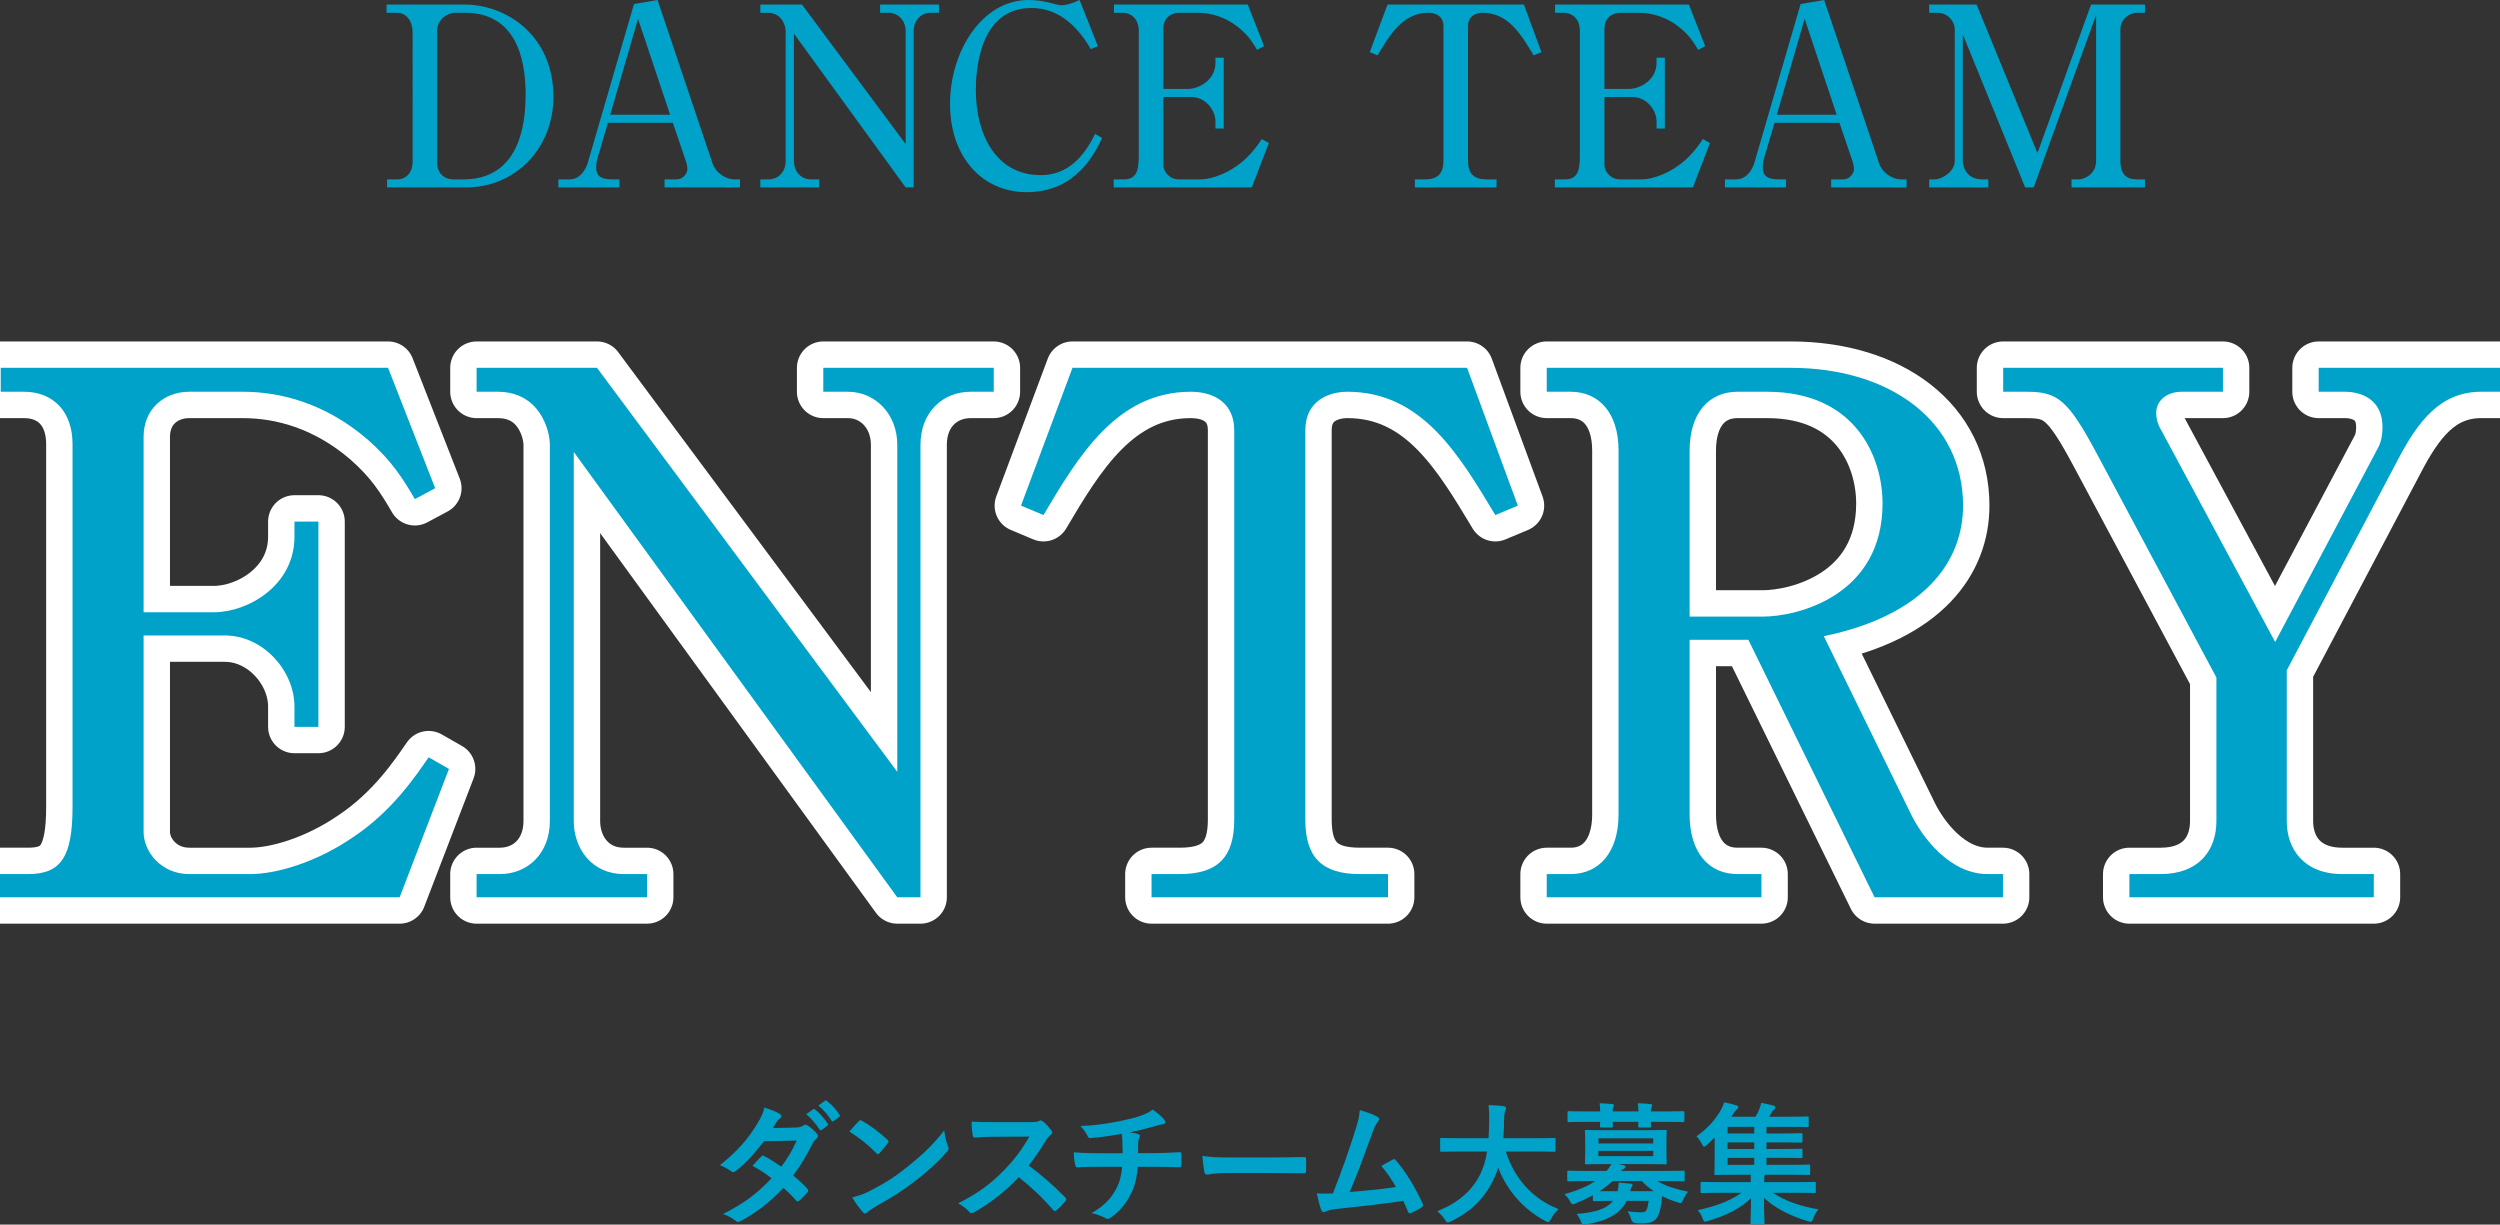
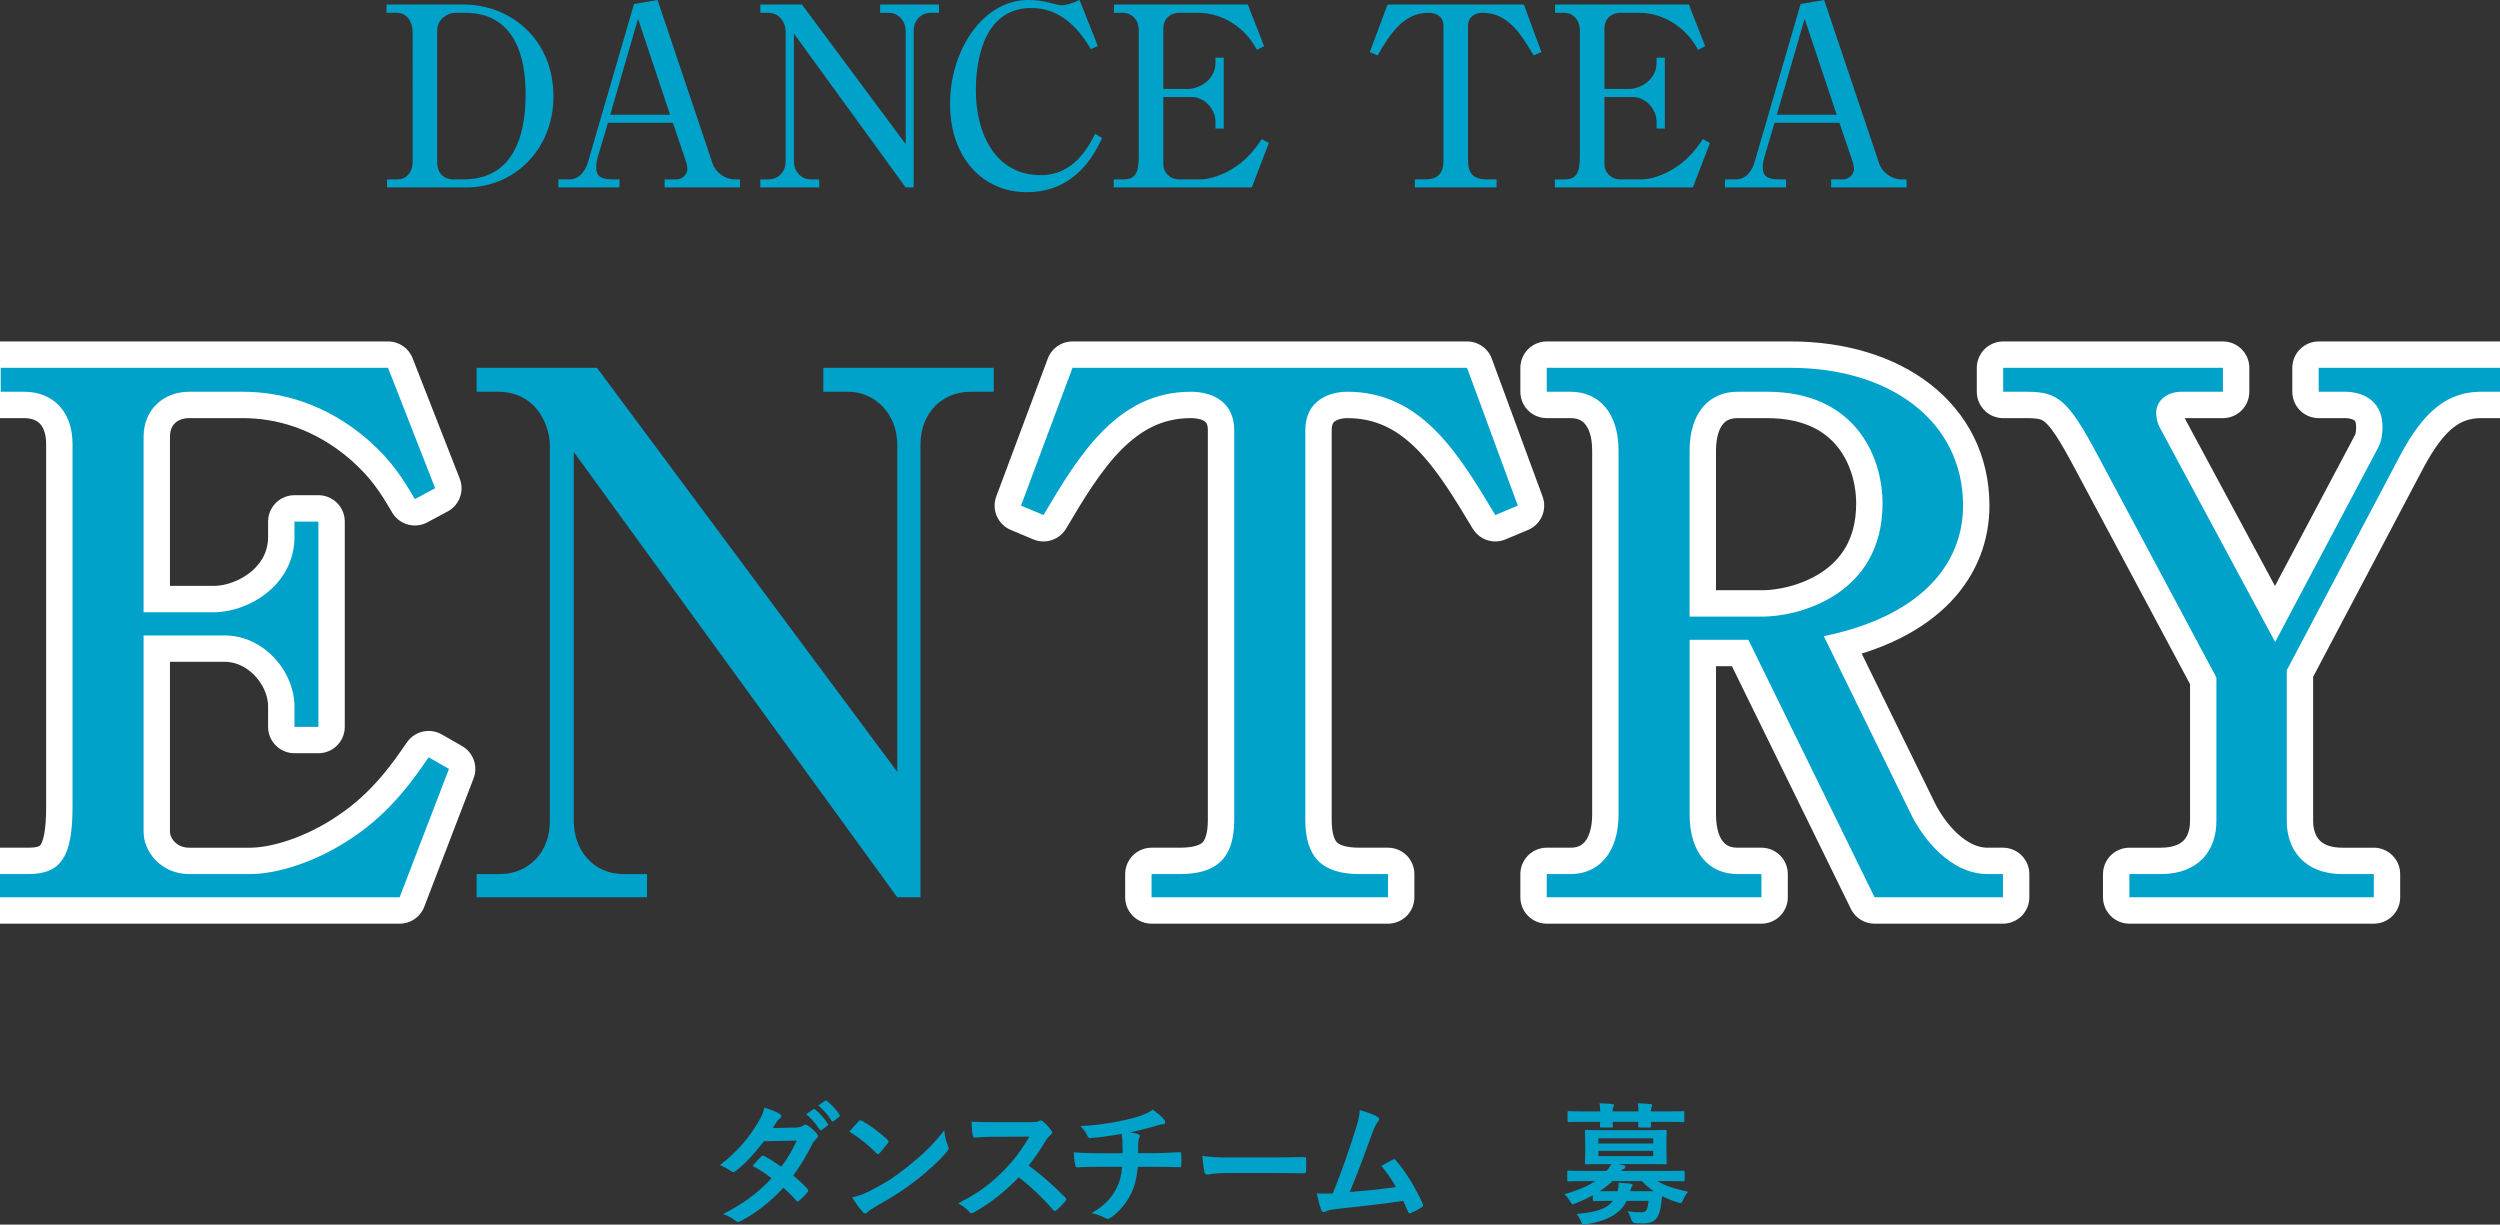
<svg xmlns="http://www.w3.org/2000/svg" id="_レイヤー_2" data-name="レイヤー_2" width="379.155" height="185.725" viewBox="0 0 379.155 185.725">
  <rect x="0" y="0" width="379.155" height="185.725" fill="#333333" stroke="none" />
  <defs>
    <style>
      .cls-1 {
        fill: #00a2c9;
      }

      .cls-2 {
        fill: none;
        stroke: #fff;
        stroke-linecap: round;
        stroke-linejoin: round;
        stroke-width: 8px;
      }
    </style>
  </defs>
  <g id="_レイヤー_1-2" data-name="レイヤー_1">
    <g>
      <g>
        <g>
          <path class="cls-2" d="M60.61,136.084H0v-3.52h4.29c5.061,0,6.71-2.75,6.71-10.23v-55c0-4.84-2.86-7.92-7.37-7.92H.11v-3.63h58.74l7.149,18.26-3.08,1.65c-1.87-3.19-3.52-5.83-7.149-9.02-6.381-5.5-13.2-7.26-18.92-7.26h-8.141c-3.85,0-6.93,2.64-6.93,6.82v26.62h10.67c5.17,0,12.21-4.07,12.21-11.44v-2.31h3.63v31.13h-3.63v-3.08c0-5.39-4.73-10.78-10.56-10.78h-12.32v29.81c0,2.97,2.64,6.38,6.93,6.38h9.24c3.96,0,10.01-1.76,15.62-5.61,5.939-3.96,9.46-9.24,11.439-12.1l3.08,1.76-7.479,19.47Z" />
-           <path class="cls-2" d="M90.541,55.784l45.54,61.271v-49.61c0-4.62-3.3-8.03-7.48-8.03h-3.739v-3.63h25.85v3.63h-3.52c-4.181,0-7.591,3.08-7.591,8.03v68.64h-3.52l-49.061-67.54v55.99c0,4.18,2.75,8.03,7.591,8.03h3.52v3.52h-25.85v-3.52h3.52c4.29,0,7.59-3.19,7.59-8.03v-57.09c0-2.2-1.54-8.03-7.92-8.03h-3.189v-3.63h18.26Z" />
          <path class="cls-2" d="M222.495,55.784l7.7,20.9-3.41,1.43c-5.5-9.13-11.109-18.7-22.439-18.7-2.75,0-6.38,1.32-6.38,5.83v59.07c0,5.72,2.529,8.25,8.25,8.25h4.29v3.52h-35.86v-3.52h4.29c5.72,0,8.25-2.53,8.25-8.25v-59.07c0-3.96-2.86-5.83-6.601-5.83-11.22,0-17.05,9.79-22.329,18.7l-3.41-1.43,7.81-20.9h59.84Z" />
          <path class="cls-2" d="M271.542,55.784c15.18,0,26.18,8.141,26.18,20.9,0,8.36-5.72,16.61-21.12,19.8l13.2,26.95c1.76,3.63,5.94,9.13,11.66,9.13h2.31v3.52h-19.47l-19.14-39.05h-8.91v26.51c0,5.83,2.97,9.02,7.26,9.02h3.63v3.52h-32.56v-3.52h3.63c4.29,0,7.26-3.3,7.26-9.02v-55.22c0-5.83-3.08-8.91-7.26-8.91h-3.63v-3.63h36.96ZM256.252,93.515h11.11c5.279,0,18.149-3.19,18.149-17.16,0-7.15-4.18-16.94-17.49-16.94h-4.51c-4.399,0-7.26,3.3-7.26,8.91v25.19Z" />
          <path class="cls-2" d="M345.056,97.364l15.62-29.479c.55-.99.659-2.311.659-3.08,0-5.061-4.51-5.39-5.609-5.39h-4.07v-3.63h27.5v3.63h-2.86c-6.159,0-9.569,4.4-12.76,10.56l-16.72,31.68v22.88c0,4.18,2.53,8.03,8.47,8.03h4.73v3.52h-37.07v-3.52h4.73c5.829,0,8.47-3.63,8.47-8.03v-21.78l-18.04-33.77c-4.51-8.47-6.05-9.57-10.78-9.57h-3.52v-3.63h33.33v3.63h-6.271c-2.2,0-3.85,1.32-3.85,3.19,0,1.32.55,2.31.88,2.86l17.16,31.9Z" />
        </g>
        <g>
          <path class="cls-1" d="M60.61,136.084H0v-3.52h4.29c5.061,0,6.71-2.75,6.71-10.23v-55c0-4.84-2.86-7.92-7.37-7.92H.11v-3.63h58.74l7.149,18.26-3.08,1.65c-1.87-3.19-3.52-5.83-7.149-9.02-6.381-5.5-13.2-7.26-18.92-7.26h-8.141c-3.85,0-6.93,2.64-6.93,6.82v26.62h10.67c5.17,0,12.21-4.07,12.21-11.44v-2.31h3.63v31.13h-3.63v-3.08c0-5.39-4.73-10.78-10.56-10.78h-12.32v29.81c0,2.97,2.64,6.38,6.93,6.38h9.24c3.96,0,10.01-1.76,15.62-5.61,5.939-3.96,9.46-9.24,11.439-12.1l3.08,1.76-7.479,19.47Z" />
          <path class="cls-1" d="M90.541,55.784l45.54,61.271v-49.61c0-4.62-3.3-8.03-7.48-8.03h-3.739v-3.63h25.85v3.63h-3.52c-4.181,0-7.591,3.08-7.591,8.03v68.64h-3.52l-49.061-67.54v55.99c0,4.18,2.75,8.03,7.591,8.03h3.52v3.52h-25.85v-3.52h3.52c4.29,0,7.59-3.19,7.59-8.03v-57.09c0-2.2-1.54-8.03-7.92-8.03h-3.189v-3.63h18.26Z" />
          <path class="cls-1" d="M222.495,55.784l7.7,20.9-3.41,1.43c-5.5-9.13-11.109-18.7-22.439-18.7-2.75,0-6.38,1.32-6.38,5.83v59.07c0,5.72,2.529,8.25,8.25,8.25h4.29v3.52h-35.86v-3.52h4.29c5.72,0,8.25-2.53,8.25-8.25v-59.07c0-3.96-2.86-5.83-6.601-5.83-11.22,0-17.05,9.79-22.329,18.7l-3.41-1.43,7.81-20.9h59.84Z" />
          <path class="cls-1" d="M271.542,55.784c15.18,0,26.18,8.141,26.18,20.9,0,8.36-5.72,16.61-21.12,19.8l13.2,26.95c1.76,3.63,5.94,9.13,11.66,9.13h2.31v3.52h-19.47l-19.14-39.05h-8.91v26.51c0,5.83,2.97,9.02,7.26,9.02h3.63v3.52h-32.56v-3.52h3.63c4.29,0,7.26-3.3,7.26-9.02v-55.22c0-5.83-3.08-8.91-7.26-8.91h-3.63v-3.63h36.96ZM256.252,93.515h11.11c5.279,0,18.149-3.19,18.149-17.16,0-7.15-4.18-16.94-17.49-16.94h-4.51c-4.399,0-7.26,3.3-7.26,8.91v25.19Z" />
          <path class="cls-1" d="M345.056,97.364l15.62-29.479c.55-.99.659-2.311.659-3.08,0-5.061-4.51-5.39-5.609-5.39h-4.07v-3.63h27.5v3.63h-2.86c-6.159,0-9.569,4.4-12.76,10.56l-16.72,31.68v22.88c0,4.18,2.53,8.03,8.47,8.03h4.73v3.52h-37.07v-3.52h4.73c5.829,0,8.47-3.63,8.47-8.03v-21.78l-18.04-33.77c-4.51-8.47-6.05-9.57-10.78-9.57h-3.52v-3.63h33.33v3.63h-6.271c-2.2,0-3.85,1.32-3.85,3.19,0,1.32.55,2.31.88,2.86l17.16,31.9Z" />
        </g>
      </g>
      <g>
        <path class="cls-1" d="M58.627.685h11.704c6.764,0,13.604,4.939,13.604,13.983,0,7.828-5.775,13.756-13.224,13.756h-12.008v-1.216h1.634c1.064,0,2.242-.874,2.242-2.66V4.902c0-1.634-.874-2.964-2.433-2.964h-1.52V.685ZM66.303,24.738c0,1.254.798,2.47,2.508,2.47h1.444c8.437,0,9.462-8.132,9.462-12.92,0-5.472-1.52-12.35-9.196-12.35h-1.558c-.95,0-2.66.912-2.66,2.66v20.14Z" />
        <path class="cls-1" d="M92.204,18.62l-1.597,5.396c-.151.456-.189.988-.189,1.368,0,1.064.418,1.824,2.432,1.824h1.103v1.216h-9.272v-1.216h1.672c1.9,0,2.66-2.014,2.812-2.584L96.155.608l3.572-.608,8.322,24.738c.57,1.672,2.242,2.47,3.306,2.47h.874v1.216h-11.437v-1.216h1.824c.949,0,1.634-.874,1.634-1.558,0-.342-.114-.912-.267-1.33l-1.938-5.7h-9.842ZM101.628,17.404l-4.864-14.554-4.218,14.554h9.082Z" />
        <path class="cls-1" d="M121.622.685l15.732,21.166V4.712c0-1.596-1.14-2.774-2.584-2.774h-1.292V.685h8.93v1.254h-1.216c-1.444,0-2.622,1.063-2.622,2.774v23.712h-1.216l-16.948-23.332v19.342c0,1.444.95,2.773,2.622,2.773h1.216v1.216h-8.93v-1.216h1.216c1.482,0,2.622-1.102,2.622-2.773V4.712c0-.76-.532-2.774-2.736-2.774h-1.102V.685h6.308Z" />
        <path class="cls-1" d="M165.44,7.448c-3.002-5.13-6.347-6.232-9.044-6.232-8.019,0-8.398,9.88-8.398,12.426,0,6.802,3.078,12.92,9.842,12.92,3.307,0,6.118-1.824,8.246-6.271l1.064.646c-1.064,2.204-3.876,8.208-11.438,8.208-6.726,0-11.628-5.32-11.628-13.376s4.902-15.771,11.895-15.771c1.102,0,2.128.152,3.078.38,1.178.304,1.558.418,1.976.418.228,0,1.064-.038,2.698-.798l2.773,6.992-1.063.456Z" />
        <path class="cls-1" d="M189.849,28.424h-20.938v-1.216h1.482c1.748,0,2.317-.95,2.317-3.534V4.674c0-1.672-.987-2.736-2.546-2.736h-1.216V.685h20.292l2.47,6.308-1.063.57c-.646-1.103-1.216-2.014-2.471-3.116-2.203-1.9-4.56-2.508-6.535-2.508h-2.812c-1.33,0-2.394.912-2.394,2.356v9.196h3.686c1.786,0,4.218-1.406,4.218-3.952v-.798h1.254v10.754h-1.254v-1.063c0-1.862-1.634-3.725-3.647-3.725h-4.256v10.298c0,1.026.912,2.204,2.394,2.204h3.192c1.368,0,3.458-.607,5.396-1.938,2.052-1.368,3.269-3.192,3.952-4.18l1.064.608-2.584,6.726Z" />
        <path class="cls-1" d="M231.116.685l2.659,7.22-1.178.494c-1.899-3.154-3.838-6.46-7.752-6.46-.95,0-2.204.456-2.204,2.014v20.406c0,1.976.874,2.85,2.851,2.85h1.481v1.216h-12.388v-1.216h1.481c1.977,0,2.851-.874,2.851-2.85V3.952c0-1.368-.988-2.014-2.28-2.014-3.876,0-5.89,3.382-7.714,6.46l-1.178-.494,2.697-7.22h20.673Z" />
        <path class="cls-1" d="M256.747,28.424h-20.938v-1.216h1.482c1.748,0,2.317-.95,2.317-3.534V4.674c0-1.672-.987-2.736-2.546-2.736h-1.216V.685h20.292l2.47,6.308-1.063.57c-.646-1.103-1.216-2.014-2.471-3.116-2.203-1.9-4.56-2.508-6.535-2.508h-2.812c-1.33,0-2.394.912-2.394,2.356v9.196h3.686c1.786,0,4.218-1.406,4.218-3.952v-.798h1.254v10.754h-1.254v-1.063c0-1.862-1.634-3.725-3.647-3.725h-4.256v10.298c0,1.026.912,2.204,2.394,2.204h3.192c1.368,0,3.458-.607,5.396-1.938,2.052-1.368,3.269-3.192,3.952-4.18l1.064.608-2.584,6.726Z" />
        <path class="cls-1" d="M269.132,18.62l-1.597,5.396c-.151.456-.189.988-.189,1.368,0,1.064.418,1.824,2.432,1.824h1.103v1.216h-9.272v-1.216h1.672c1.9,0,2.66-2.014,2.812-2.584l6.991-24.016,3.572-.608,8.322,24.738c.57,1.672,2.242,2.47,3.306,2.47h.874v1.216h-11.438v-1.216h1.824c.949,0,1.634-.874,1.634-1.558,0-.342-.114-.912-.267-1.33l-1.938-5.7h-9.842ZM278.556,17.404l-4.864-14.554-4.218,14.554h9.082Z" />
-         <path class="cls-1" d="M308.435,28.424h-1.292l-9.462-23.218v19.229c0,.684.418,2.773,3.002,2.773h.874v1.216h-8.969v-1.216h.836c1.179,0,3.04-1.254,3.04-2.773V4.408c0-.874-.798-2.47-2.66-2.47h-1.216V.685h7.183l9.233,22.534,8.132-22.534h8.171v1.254h-1.217c-1.14,0-2.508.988-2.508,2.47v20.026c0,1.899.836,2.773,2.47,2.773h1.255v1.216h-11.135v-1.216h1.064c.874,0,2.66-.798,2.66-2.773V2.28l-9.462,26.144Z" />
      </g>
      <g>
        <path class="cls-1" d="M120.732,171.002c.58-.021.841-.141,1.101-.3.14-.1.24-.14.34-.14.101,0,.22.06.36.16.439.26,1,.8,1.36,1.22.12.12.16.24.16.36s-.061.24-.221.38c-.2.18-.399.38-.6.76-.86,1.7-1.801,3.341-2.94,4.841.819.66,1.58,1.36,2.16,2.021.08.08.12.18.12.28,0,.08-.04.18-.12.26-.28.34-.9.98-1.24,1.26-.08.06-.16.1-.24.1-.06,0-.14-.04-.22-.12-.48-.56-1.28-1.36-1.94-1.94-2.041,2.2-4.102,3.761-6.382,5.001-.18.1-.34.18-.5.18-.12,0-.24-.06-.38-.18-.641-.52-1.2-.78-1.9-1.02,3.101-1.581,5.101-3.021,7.361-5.421-.76-.62-1.66-1.24-2.881-1.88.44-.48.86-1,1.32-1.421.08-.08.16-.14.261-.14.06,0,.12.04.2.08.72.34,1.6.92,2.58,1.6.96-1.24,1.7-2.541,2.341-3.96l-4.961.1c-1.641,2.101-2.941,3.481-4.281,4.501-.141.1-.26.18-.4.18-.1,0-.22-.04-.32-.14-.5-.36-1.02-.64-1.68-.92,2.801-2.221,4.301-4.061,5.661-6.281.64-1.081.9-1.621,1.08-2.461.68.24,1.721.58,2.341.98.16.08.22.2.22.32,0,.14-.1.3-.24.4-.18.12-.32.28-.42.42-.16.28-.28.48-.62,1l3.521-.08ZM123.333,168.241c.101-.08.181-.06.3.04.62.48,1.341,1.28,1.9,2.141.08.12.08.22-.06.32l-.84.62c-.141.1-.24.08-.341-.06-.6-.92-1.24-1.681-2.02-2.32l1.06-.74ZM125.113,166.941c.12-.08.181-.06.301.04.74.561,1.46,1.36,1.9,2.061.08.12.1.24-.061.36l-.8.62c-.16.12-.261.06-.34-.06-.541-.86-1.181-1.621-2.001-2.3l1-.72Z" />
        <path class="cls-1" d="M130.219,170.062c.08-.1.18-.16.28-.16.08,0,.159.04.26.1,1.021.54,2.681,1.76,3.82,2.84.12.12.181.2.181.28s-.04.16-.12.26c-.3.4-.96,1.201-1.24,1.501-.101.1-.16.16-.24.16s-.16-.06-.26-.16c-1.2-1.24-2.641-2.381-4.081-3.261.44-.54,1.021-1.16,1.4-1.561ZM131.959,180.604c2.44-1.26,3.741-2.101,5.761-3.721,2.441-1.98,3.781-3.261,5.481-5.441.12,1,.3,1.68.561,2.34.06.14.1.26.1.38,0,.18-.1.34-.32.601-1.06,1.24-2.78,2.84-4.601,4.241-1.66,1.3-3.341,2.42-6.041,3.921-.9.54-1.16.74-1.341.92-.12.12-.24.2-.359.2-.101,0-.221-.08-.341-.22-.5-.56-1.12-1.38-1.6-2.22,1.02-.28,1.64-.46,2.7-1Z" />
        <path class="cls-1" d="M156.236,170.182c.72,0,1.08-.02,1.38-.18.08-.06.141-.08.221-.08.119,0,.22.08.34.16.46.36.92.88,1.3,1.4.061.101.101.181.101.261,0,.12-.08.26-.261.399-.26.221-.52.521-.74.881-.819,1.4-1.6,2.521-2.561,3.74,1.921,1.42,3.701,2.981,5.542,4.841.1.1.16.2.16.28s-.04.18-.141.3c-.38.46-.84.94-1.34,1.36-.08.08-.16.12-.24.12-.101,0-.181-.06-.28-.16-1.681-1.96-3.4-3.541-5.201-4.961-2.261,2.361-4.541,4.062-6.722,5.281-.18.08-.319.16-.46.16-.12,0-.24-.06-.34-.18-.44-.54-1.021-.94-1.681-1.301,3.121-1.58,4.981-3,7.042-5.101,1.44-1.5,2.54-2.921,3.761-5.021l-5.161.02c-1.04,0-2.08.04-3.161.12-.159.02-.22-.12-.26-.34-.1-.42-.18-1.38-.18-2.08,1.08.08,2.08.08,3.381.08h5.501Z" />
        <path class="cls-1" d="M170.26,174.902c0-.64-.021-1.44-.04-2.021-.021-.26-.04-.52-.101-.92-1.32.24-3.2.54-4.74.64-.301.04-.421-.22-.5-.44-.2-.4-.48-.82-1.021-1.38,2.5-.12,4.061-.38,5.941-.74,1.38-.3,2.38-.52,3.301-.86.939-.36,1.28-.561,1.72-.9.681.5,1.32,1,1.641,1.4.16.16.26.34.26.56s-.2.26-.52.28c-.42.06-.841.24-1.261.34-1.22.34-2.44.641-3.621.881.521.06.98.14,1.301.26.16.04.26.14.26.28,0,.1-.06.2-.12.34-.08.18-.12.38-.14.68-.021.44-.021.9-.021,1.581h2.481c1.26,0,2.96-.101,3.86-.141.2,0,.2.101.22.32.04.521.021,1.141,0,1.601-.02.28-.02.36-.26.36-1.26-.04-2.421-.06-3.881-.06h-2.46c-.16,1.7-.44,2.9-1.001,4.021-.7,1.48-1.88,2.88-3.181,3.741-.12.08-.22.14-.34.14-.1,0-.22-.04-.36-.12-.72-.38-1.46-.62-2.12-.76,2-1.18,2.921-2.2,3.741-3.701.52-1.02.8-2.081.88-3.321h-3.561c-.721,0-2.201,0-3.181.08-.261.02-.32-.14-.381-.46-.1-.38-.199-1.2-.199-1.82,1.42.12,2.9.14,3.881.14h3.521Z" />
        <path class="cls-1" d="M186.053,177.903c-1.979,0-2.74.24-2.94.24-.24,0-.399-.12-.46-.42-.1-.46-.22-1.4-.3-2.42,1.3.2,2.301.24,4.32.24h6.441c1.521,0,3.062-.04,4.602-.061.3-.02.36.04.36.28.04.6.04,1.28,0,1.88,0,.24-.08.32-.36.3-1.5-.021-2.98-.04-4.461-.04h-7.202Z" />
        <path class="cls-1" d="M208.928,169.401c.141.1.24.2.24.32,0,.1-.06.24-.2.4-.359.46-.6,1.08-.82,1.66-1.12,3.061-2.18,6.001-3.44,9.002,3.081-.26,4.761-.42,7.002-.76-.62-1.1-1.36-2.2-2.221-3.2.6-.32,1.18-.66,1.74-.96.22-.12.34-.04.48.12,1.56,1.821,3.061,4.321,4.04,6.542.061.1.08.18.08.26,0,.12-.08.24-.26.34-.479.32-.98.58-1.521.82-.08.04-.16.06-.24.06-.119,0-.22-.1-.279-.28-.24-.561-.46-1.081-.7-1.601-3.201.48-6.241.82-9.502,1.16-1.32.14-1.86.24-2.341.48-.26.12-.48.08-.58-.2-.16-.34-.42-1.34-.7-2.581.8.06,1.641.04,2.44.02,1.42-3.581,2.461-6.542,3.501-9.902.32-1.04.52-1.74.58-2.74,1.22.36,2.08.64,2.7,1.04Z" />
-         <path class="cls-1" d="M221.175,174.643c-1.801,0-2.421.04-2.541.04-.199,0-.22-.021-.22-.24v-1.641c0-.2.021-.22.22-.22.12,0,.74.04,2.541.04h4.581c.06-.82.08-1.721.1-2.701.021-.96-.02-1.68-.1-2.32.62.02,1.641.06,2.301.16.199.04.359.141.359.28,0,.16-.04.26-.12.42-.1.18-.16.521-.18,1.4-.021.98-.04,1.9-.12,2.761h5.161c1.801,0,2.421-.04,2.541-.04.199,0,.22.02.22.22v1.641c0,.22-.021.24-.22.24-.12,0-.74-.04-2.541-.04h-4.781c1.24,3.921,3.941,7.182,8.002,8.722-.42.4-.86.96-1.16,1.5-.18.34-.26.5-.42.5-.101,0-.24-.08-.46-.2-3.181-1.701-5.722-4.461-7.122-8.082-.2.68-.46,1.32-.76,1.92-1.381,2.84-3.461,4.801-6.401,6.241-.24.1-.38.16-.48.16-.16,0-.24-.12-.46-.46-.32-.479-.7-.88-1.141-1.26,3.221-1.24,5.302-3.181,6.481-5.501.5-1,.86-2.161,1.08-3.541h-4.36Z" />
        <path class="cls-1" d="M241.575,181.264c-.801.46-1.661.86-2.561,1.221-.221.1-.36.16-.461.16-.18,0-.26-.14-.46-.5-.26-.44-.54-.78-.84-1.02,2.061-.601,3.541-1.221,4.681-2h-1.54c-1.78,0-2.381.04-2.501.04-.18,0-.199-.02-.199-.22v-1.18c0-.2.02-.22.199-.22.12,0,.721.04,2.501.04h3.261c.32-.36.54-.7.72-1.04h-1.02c-1.94,0-2.621.04-2.761.04-.2,0-.22-.02-.22-.24,0-.12.04-.52.04-1.521v-1.7c0-1.021-.04-1.42-.04-1.54,0-.2.02-.22.22-.22.14,0,.82.04,2.761.04h6.461c1.921,0,2.601-.04,2.741-.04.199,0,.22.02.22.22,0,.12-.04.52-.04,1.54v1.7c0,1,.04,1.4.04,1.521,0,.22-.021.24-.22.24-.141,0-.82-.04-2.741-.04h-4.32l.699.16c.221.06.32.12.32.26,0,.12-.08.22-.24.3-.119.061-.26.16-.399.32h6.881c1.801,0,2.381-.04,2.521-.04.2,0,.221.02.221.22v1.18c0,.2-.021.22-.221.22-.14,0-.72-.04-2.521-.04h-1.4c1.181.72,2.621,1.18,4.661,1.62-.279.34-.52.72-.74,1.201-.18.38-.239.52-.399.52-.101,0-.24-.06-.46-.12-.86-.26-1.621-.58-2.341-.94-.04.42-.08.82-.14,1.22-.101.76-.28,1.4-.581,1.96-.38.64-1.04.96-2.2.96-.479,0-.72,0-1.14-.04q-.461-.04-.62-.561c-.141-.5-.32-.86-.561-1.24.82.12,1.42.16,2.04.16.501,0,.74-.1.86-.4.141-.34.221-.78.301-1.34h-3.321c-.42.84-1,1.5-1.74,2-1.08.76-2.501,1.24-4.341,1.541-.2.04-.38.06-.46.06-.2,0-.28-.12-.42-.5-.16-.44-.4-.8-.641-1.12,2.2-.18,3.761-.54,4.761-1.26.28-.2.54-.44.761-.72h-.24c-1.86,0-2.48.04-2.601.04-.2,0-.22-.02-.22-.24v-.66ZM242.695,168.561c-.021-.46-.04-.88-.101-1.24.641.02,1.36.06,1.9.12.181.02.28.08.28.18,0,.12-.06.2-.1.3-.04.1-.101.3-.101.64h3.921c-.02-.46-.04-.88-.1-1.24.64.02,1.36.06,1.9.12.18.02.28.08.28.18,0,.12-.061.2-.101.3-.04.1-.1.3-.1.64h2.34c1.781,0,2.401-.04,2.521-.04.2,0,.221.02.221.22v1.2c0,.22-.021.24-.221.24-.119,0-.739-.04-2.521-.04h-2.34c.02.34.04.56.04.64,0,.2-.021.22-.24.22h-1.48c-.22,0-.24-.021-.24-.22,0-.08.021-.3.021-.64h-3.901c.021.34.04.56.04.64,0,.2-.02.22-.24.22h-1.479c-.221,0-.24-.021-.24-.22,0-.08.02-.3.02-.64h-2.2c-1.78,0-2.4.04-2.521.04-.2,0-.22-.02-.22-.24v-1.2c0-.2.02-.22.22-.22.12,0,.74.04,2.521.04h2.221ZM242.415,172.642v.78h8.321v-.78h-8.321ZM250.736,174.542h-8.321v.8h8.321v-.8ZM250.816,180.664c-.64-.44-1.24-.94-1.82-1.541h-4.44c-.561.54-1.221,1.06-1.961,1.541h2.741c.1-.46.16-.86.14-1.301.66.04,1.24.1,1.78.14.221.04.36.1.36.22,0,.1-.08.2-.14.3-.101.12-.141.26-.24.641h3.58Z" />
-         <path class="cls-1" d="M260.67,180.904c-1.8,0-2.42.04-2.54.04-.2,0-.221-.02-.221-.22v-1.28c0-.18.021-.2.221-.2.12,0,.74.04,2.54.04h4.861v-.1c0-.32,0-.681-.02-1.021h-2.481c-1.96,0-2.68.04-2.8.04-.2,0-.221-.02-.221-.24,0-.12.04-.78.04-2.26v-3.181c-.38.38-.78.76-1.18,1.121-.2.18-.32.26-.42.26-.12,0-.2-.14-.341-.42-.239-.48-.52-.86-.82-1.16,1.741-1.161,2.981-2.721,3.661-3.901.3-.54.42-.84.54-1.24.641.12,1.24.26,1.881.46.18.061.26.16.26.28s-.04.2-.18.3c-.141.12-.341.34-.54.64l-.341.5h3.681c.221-.38.4-.72.541-1.061.14-.34.239-.66.319-1.04.7.12,1.32.26,1.9.42.181.061.24.181.24.28,0,.12-.1.22-.2.3-.12.101-.3.34-.38.5-.12.22-.22.42-.34.6h3.04c1.94,0,2.581-.04,2.721-.04.2,0,.221.02.221.2v1.18c0,.22-.021.24-.221.24-.14,0-.78-.04-2.721-.04h-3.46v1h2.521c1.92,0,2.58-.04,2.7-.04.22,0,.24.02.24.22v1c0,.2-.021.22-.24.22-.12,0-.78-.04-2.7-.04h-2.521v1h2.521c1.92,0,2.58-.04,2.7-.04.22,0,.24.02.24.22v.98c0,.2-.021.22-.24.22-.12,0-.78-.04-2.7-.04h-2.521v1.061h3.641c1.96,0,2.641-.04,2.761-.04.2,0,.22.02.22.22v1.12c0,.22-.02.24-.22.24-.12,0-.801-.04-2.761-.04h-3.861l-.06.12c-.061.12-.061.36-.061.88v.12h5.062c1.801,0,2.421-.04,2.541-.04.199,0,.22.021.22.2v1.28c0,.2-.021.22-.22.22-.12,0-.74-.04-2.541-.04h-3.761c1.86,1.24,4.101,2.021,6.922,2.521-.36.4-.601.86-.78,1.34-.16.4-.221.54-.4.54-.12,0-.24-.04-.46-.1-2.721-.82-4.981-2-6.622-3.541,0,2.221.08,3.381.08,3.801,0,.2-.02.22-.199.22h-1.721c-.18,0-.2-.02-.2-.22,0-.42.061-1.541.08-3.741-1.58,1.581-3.98,2.701-6.481,3.441-.22.06-.36.12-.48.12-.18,0-.26-.14-.399-.52-.16-.44-.4-.86-.721-1.22,2.681-.6,4.842-1.36,6.642-2.641h-3.461ZM266.052,171.902v-1h-4.041v1h4.041ZM266.052,174.263v-1h-4.041v1h4.041ZM266.052,176.663v-1.061h-4.041v1.061h4.041Z" />
      </g>
    </g>
  </g>
</svg>